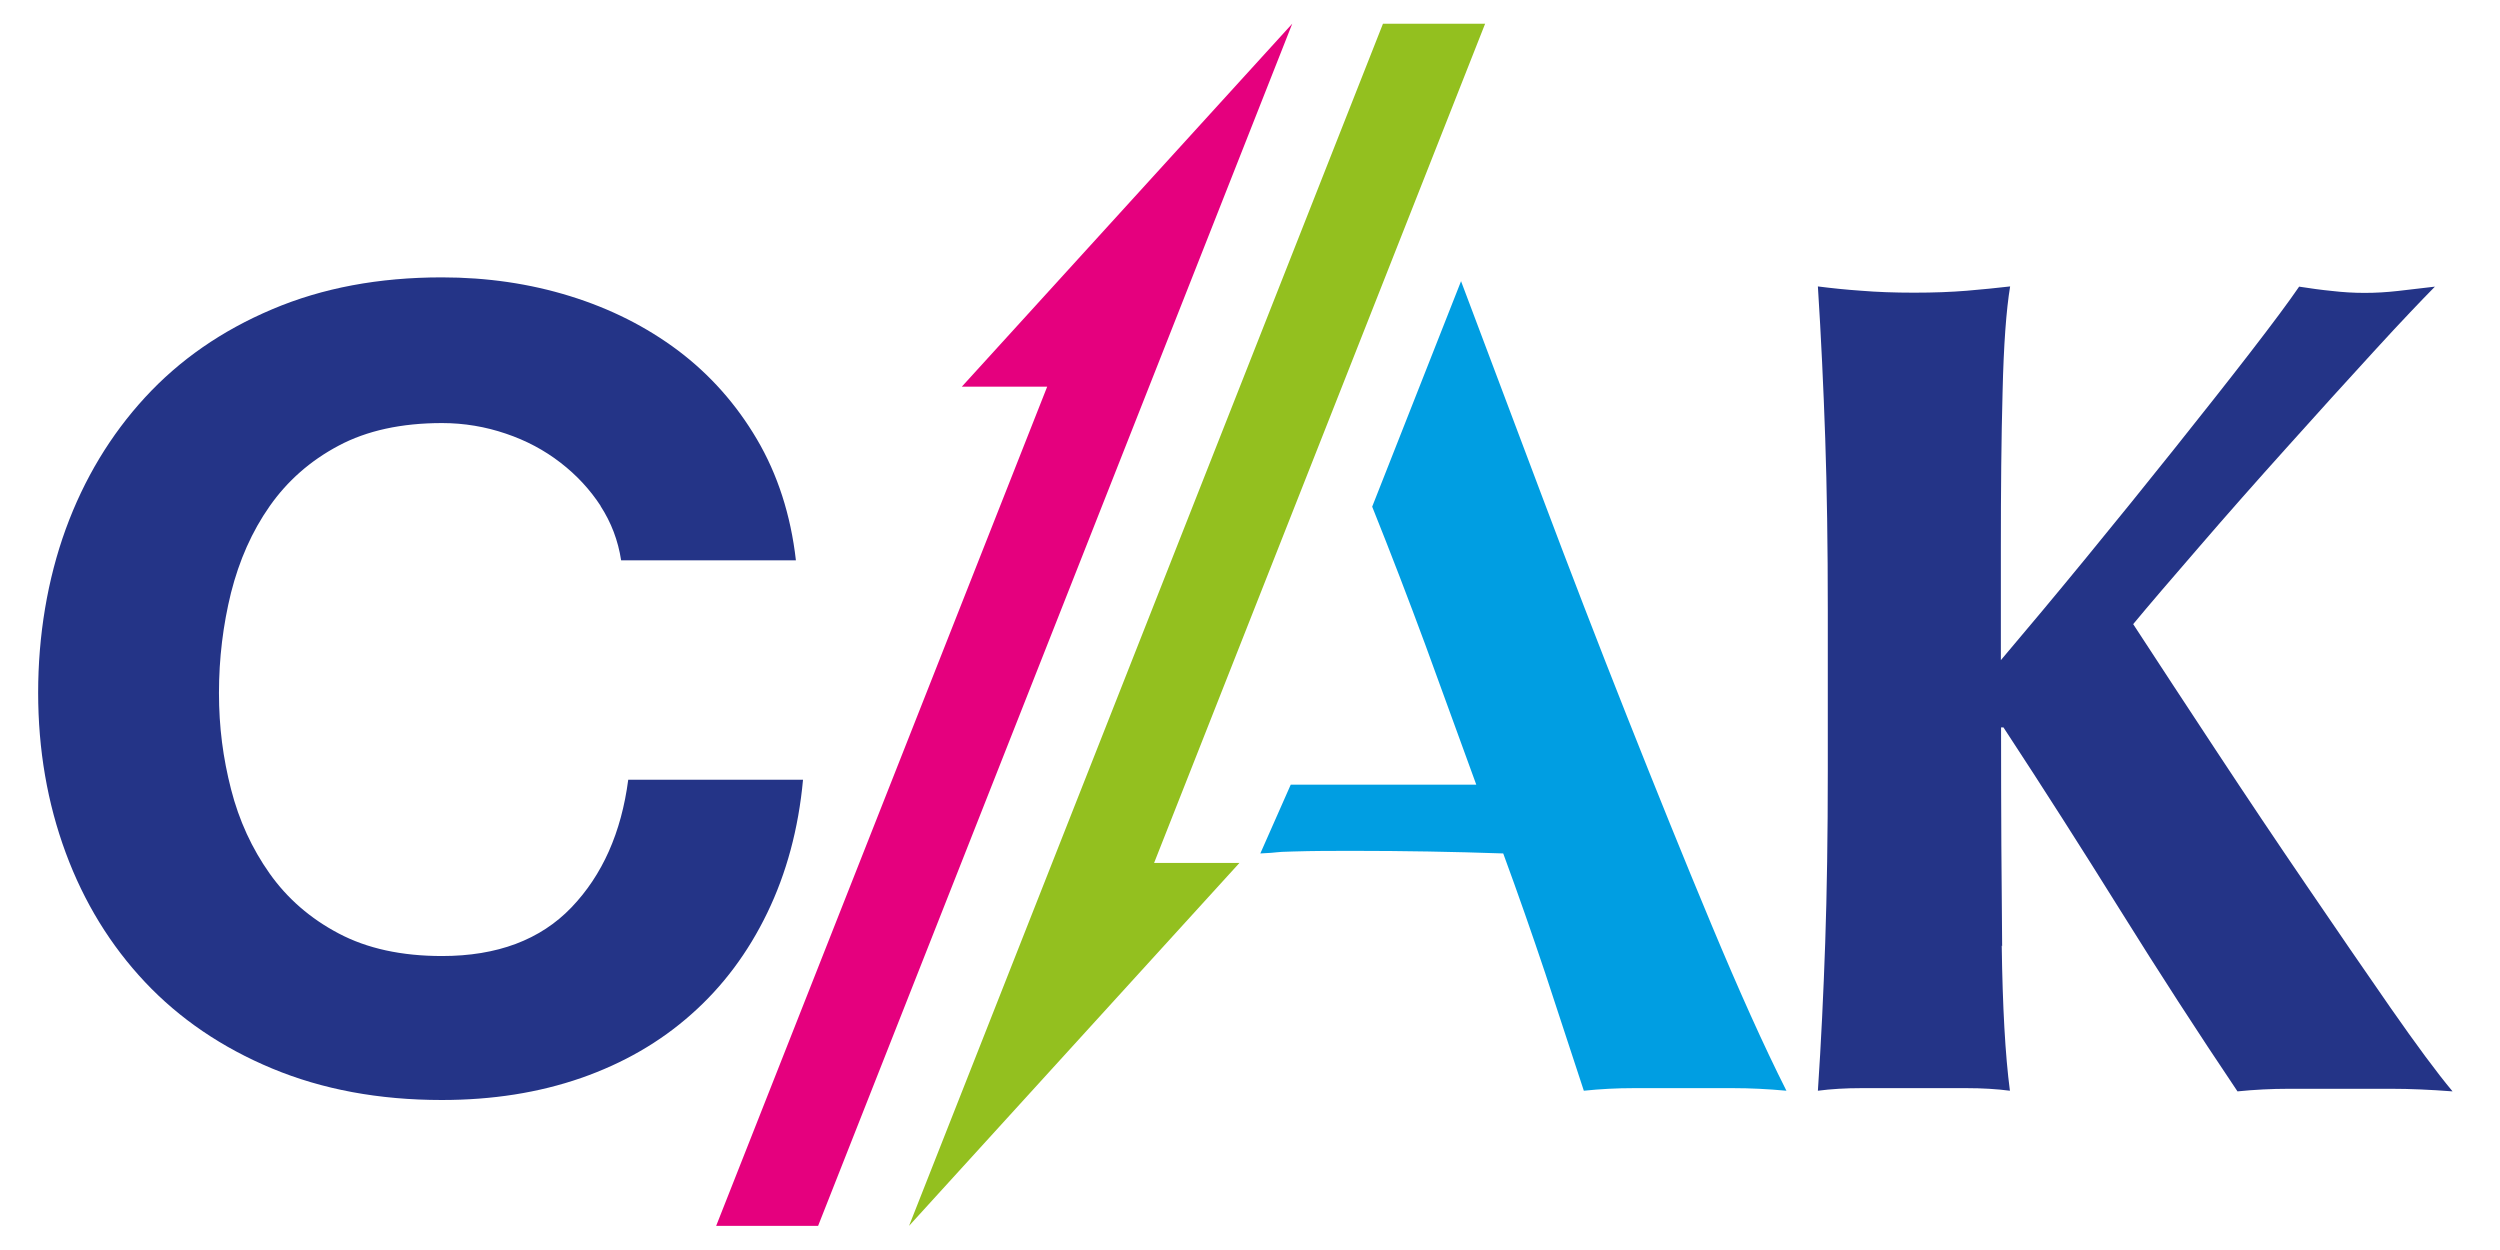
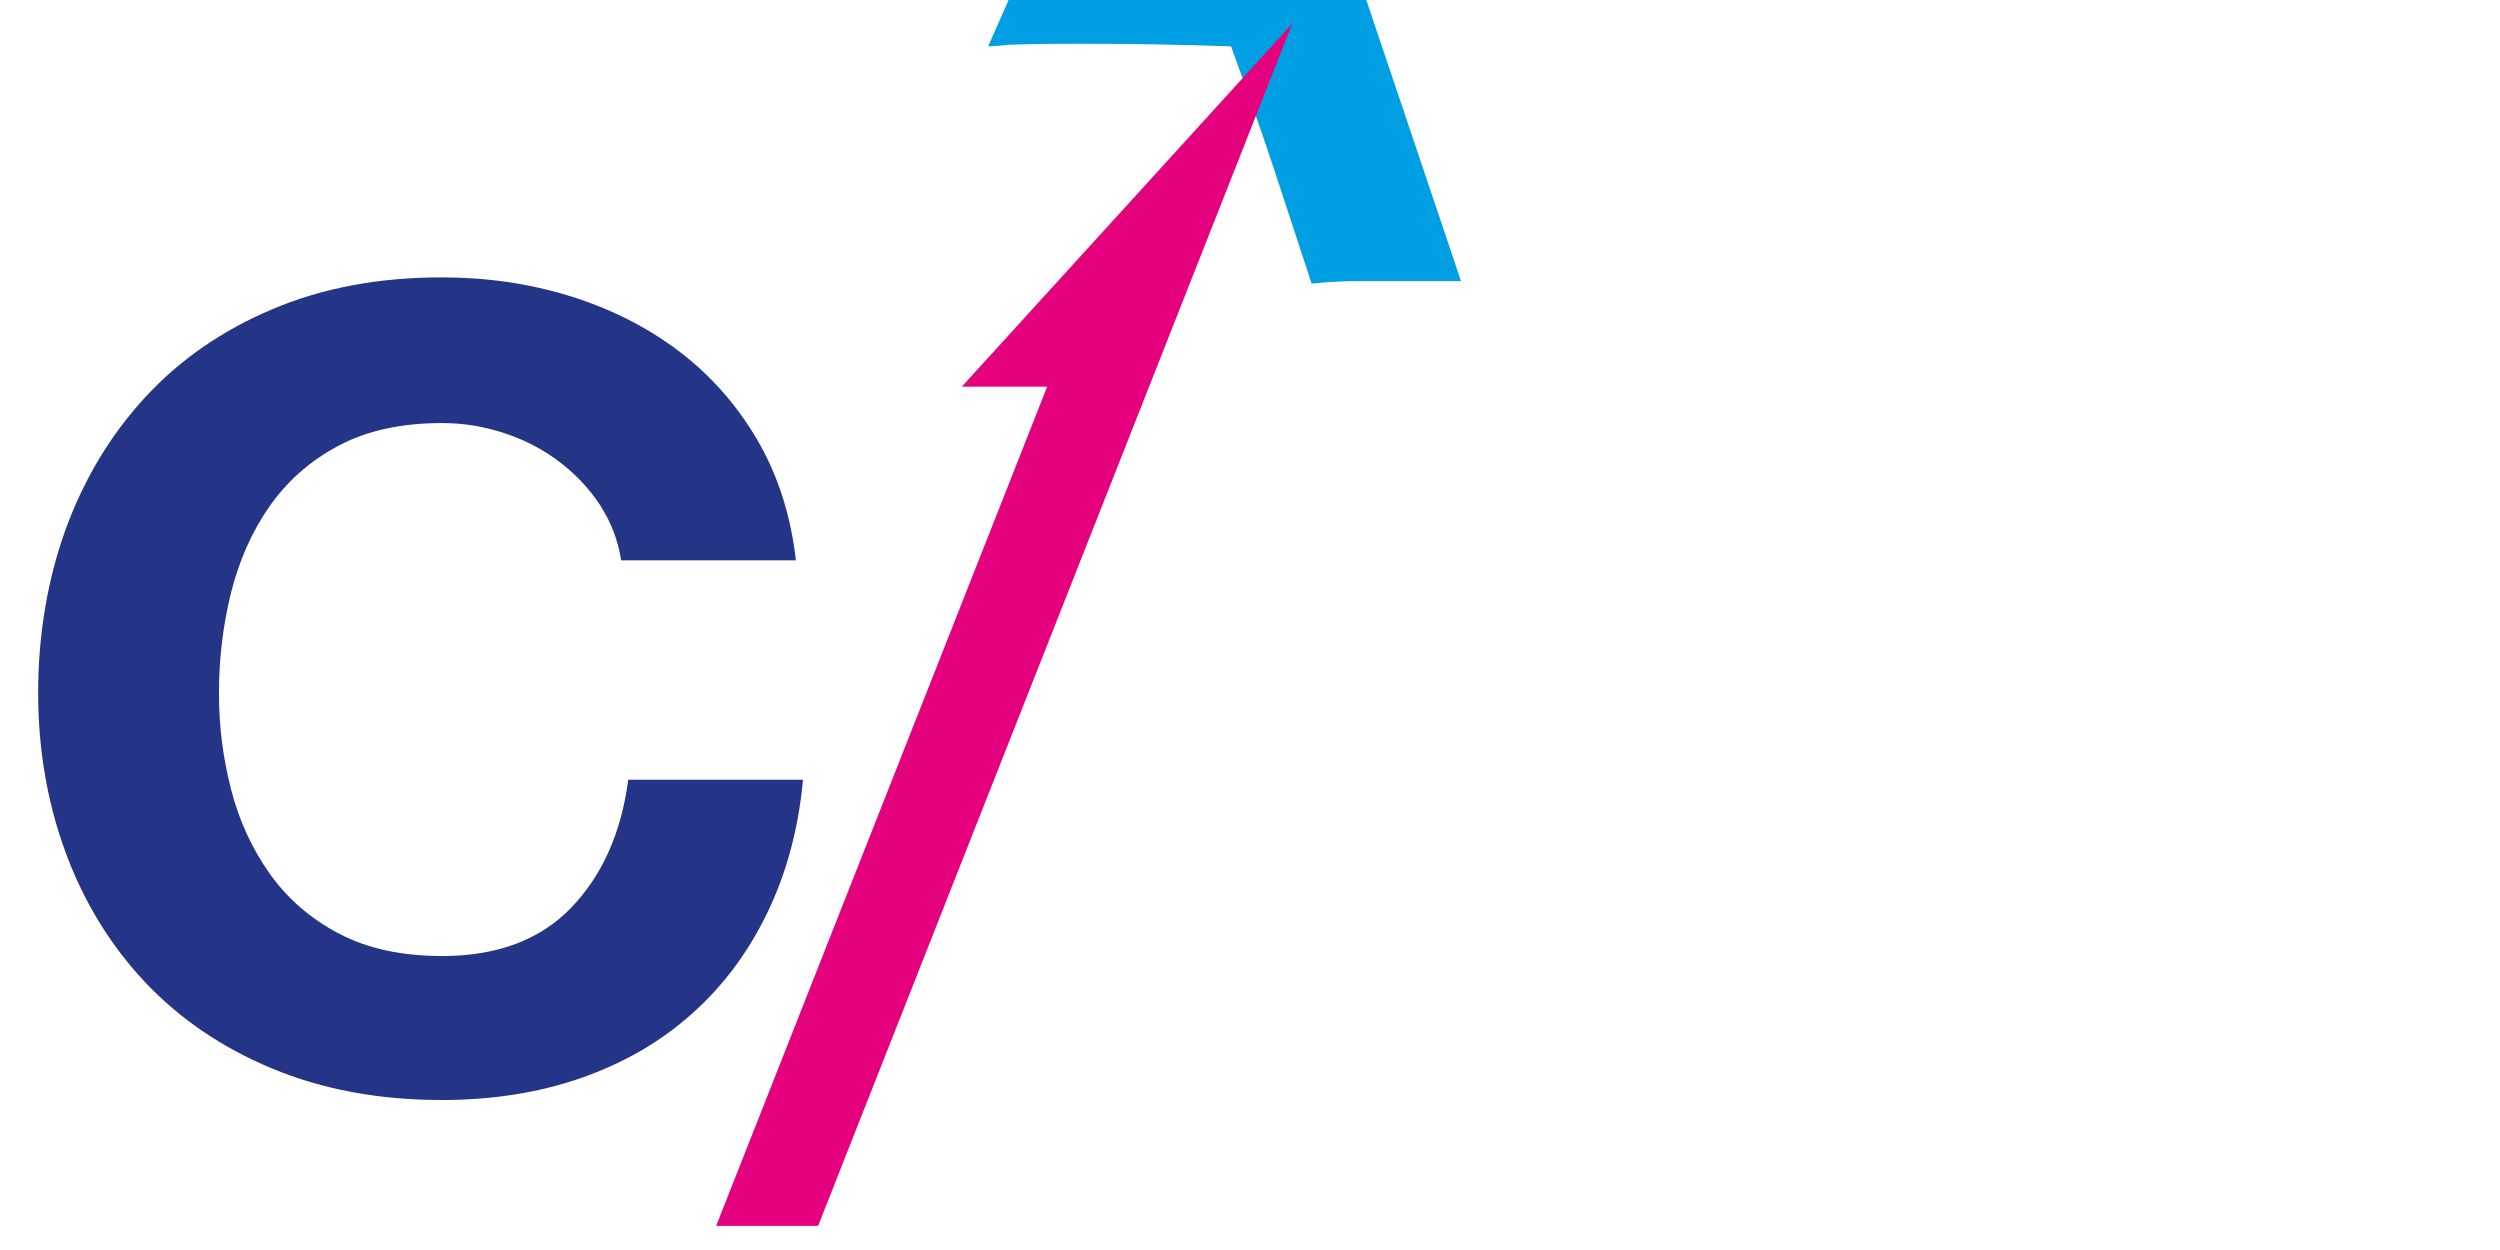
<svg xmlns="http://www.w3.org/2000/svg" id="a" data-name="Layer 1" width="116" height="58" viewBox="0 0 116 58">
  <g>
-     <path d="M67.79,13.04c1.16,3.08,2.4,6.37,3.72,9.88,1.32,3.51,2.65,6.96,3.99,10.34,1.34,3.38,2.64,6.6,3.91,9.64,1.27,3.04,2.42,5.61,3.48,7.71-.87-.08-1.69-.12-2.47-.12h-4.62c-.78,0-1.55,.04-2.31,.12-.58-1.78-1.18-3.6-1.79-5.45-.62-1.85-1.27-3.71-1.95-5.56-1.16-.04-2.32-.07-3.47-.09-1.16-.02-2.32-.03-3.48-.03-.94,0-1.88,0-2.82,.03-.94,.02-.56,.05-1.5,.09l1.41-3.19h8.61c-.8-2.2-1.59-4.36-2.36-6.48-.78-2.11-1.6-4.25-2.47-6.42l4.13-10.48Z" style="fill: #009ee2;" />
-     <path d="M92.88,43.87c.04,2.83,.16,5.07,.38,6.74-.61-.08-1.29-.12-2.01-.12h-4.89c-.73,0-1.4,.04-2.01,.12,.15-2.24,.26-4.54,.34-6.87,.08-2.34,.12-5.01,.12-8.01v-7.39c0-3.01-.04-5.68-.12-8.01-.08-2.33-.19-4.68-.34-7.04,.62,.08,1.29,.15,2.01,.2,.73,.06,1.54,.09,2.45,.09s1.72-.03,2.45-.09c.72-.06,1.4-.13,2.01-.2-.18,1.09-.3,2.72-.35,4.89-.06,2.17-.08,4.58-.08,7.23v5.22c1.23-1.45,2.55-3.03,3.96-4.75,1.41-1.72,2.77-3.4,4.07-5.03,1.3-1.63,2.48-3.12,3.53-4.48,1.05-1.36,1.81-2.38,2.28-3.07,.51,.08,1.01,.15,1.52,.2,.51,.06,1.01,.09,1.52,.09s1.02-.03,1.55-.09c.53-.06,1.1-.13,1.71-.2-.61,.62-1.56,1.61-2.82,2.99-1.26,1.38-2.61,2.86-4.04,4.46-1.43,1.59-2.8,3.14-4.1,4.65-1.3,1.5-2.32,2.69-3.04,3.56,1.16,1.78,2.44,3.73,3.85,5.87,1.41,2.14,2.81,4.23,4.21,6.28,1.39,2.05,2.69,3.93,3.88,5.65,1.2,1.72,2.15,3.01,2.88,3.88-1.05-.08-1.99-.12-2.82-.12h-4.8c-.78,0-1.57,.04-2.36,.12-1.85-2.75-3.66-5.55-5.43-8.39-1.77-2.84-3.58-5.68-5.43-8.5h-.11c0,3.95,.02,7.33,.05,10.16" style="fill: #243487;" />
+     <path d="M67.79,13.04h-4.62c-.78,0-1.55,.04-2.31,.12-.58-1.78-1.18-3.6-1.79-5.45-.62-1.85-1.27-3.71-1.95-5.56-1.16-.04-2.32-.07-3.47-.09-1.16-.02-2.32-.03-3.48-.03-.94,0-1.88,0-2.82,.03-.94,.02-.56,.05-1.5,.09l1.41-3.19h8.61c-.8-2.2-1.59-4.36-2.36-6.48-.78-2.11-1.6-4.25-2.47-6.42l4.13-10.48Z" style="fill: #009ee2;" />
  </g>
  <polygon points="59.96 1.1 44.63 17.94 48.59 17.94 33.23 56.88 37.96 56.88 59.96 1.1" style="fill: #e5007e;" />
-   <polygon points="42.18 56.88 57.51 40.04 53.55 40.04 68.91 1.1 64.17 1.1 42.18 56.88" style="fill: #93c01f;" />
  <path d="M27.88,23.49c-.5-.77-1.12-1.44-1.87-2.02-.75-.58-1.59-1.03-2.54-1.35-.94-.32-1.93-.49-2.96-.49-1.88,0-3.49,.35-4.8,1.05-1.32,.7-2.38,1.64-3.2,2.81-.82,1.17-1.41,2.51-1.79,4.01-.37,1.5-.56,3.05-.56,4.65s.19,3.02,.56,4.47c.37,1.45,.97,2.75,1.79,3.91,.82,1.16,1.89,2.09,3.2,2.78,1.32,.7,2.92,1.05,4.8,1.05,2.56,0,4.56-.75,6-2.25,1.44-1.5,2.32-3.48,2.64-5.93h8.11c-.21,2.28-.77,4.34-1.66,6.18-.89,1.84-2.06,3.41-3.52,4.7-1.46,1.3-3.17,2.28-5.12,2.96-1.96,.68-4.11,1.02-6.46,1.02-2.92,0-5.54-.49-7.87-1.46-2.33-.97-4.3-2.31-5.9-4.01-1.6-1.7-2.83-3.7-3.68-6-.85-2.3-1.28-4.78-1.28-7.43s.43-5.25,1.28-7.59c.85-2.33,2.08-4.37,3.68-6.11,1.6-1.74,3.56-3.1,5.9-4.09,2.33-.99,4.95-1.48,7.87-1.48,2.1,0,4.08,.29,5.95,.87,1.87,.58,3.54,1.42,5.02,2.53,1.47,1.11,2.69,2.48,3.65,4.11,.96,1.63,1.57,3.51,1.81,5.62h-8.11c-.14-.92-.46-1.76-.96-2.53" style="fill: #243487;" />
</svg>